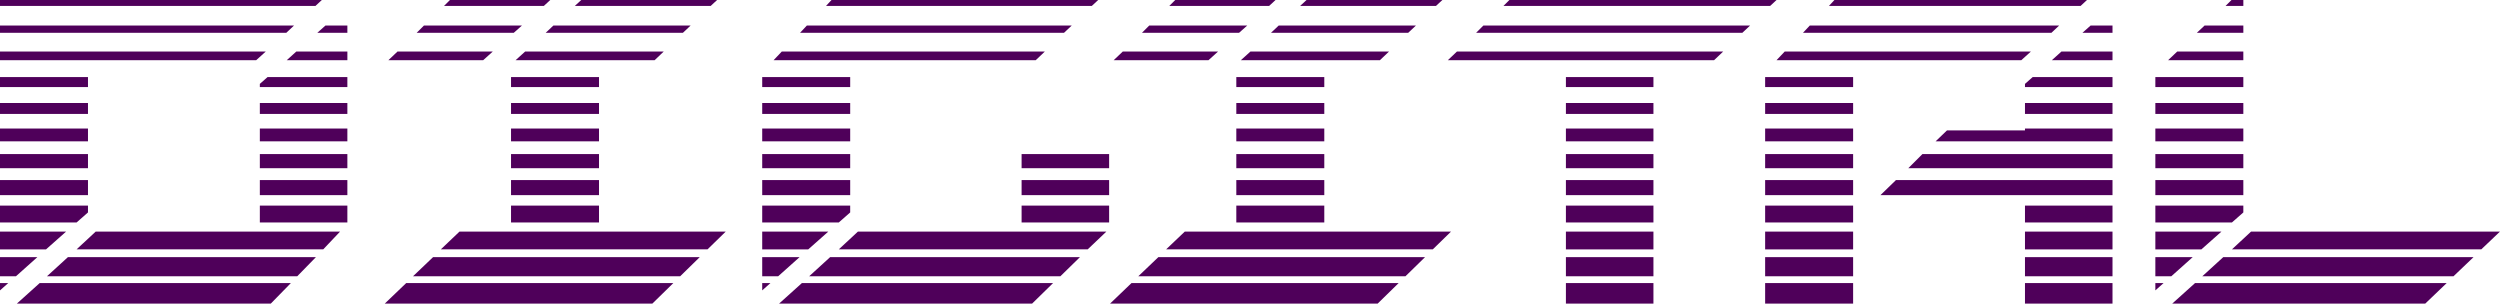
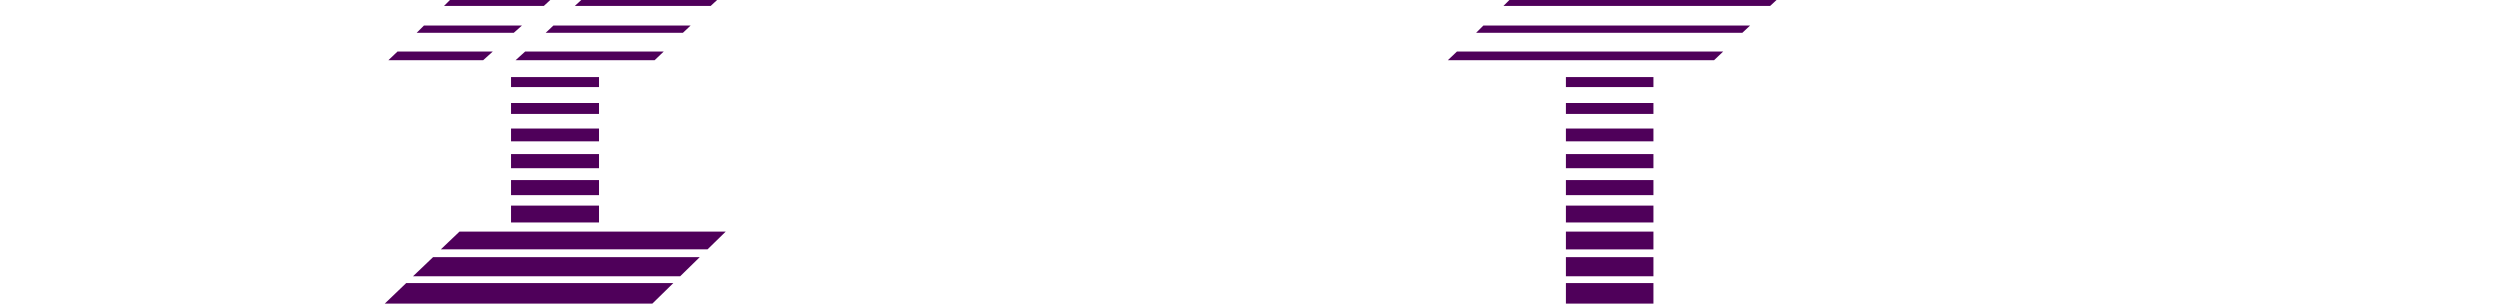
<svg xmlns="http://www.w3.org/2000/svg" version="1.1" id="图层_1" x="0px" y="0px" viewBox="0 0 1599.82 194.29" style="enable-background:new 0 0 1599.82 194.29;" xml:space="preserve">
  <style type="text/css">
	.st0{fill:#4F005A;}
</style>
  <g>
-     <path class="st0" d="M0,3.79V0h205.96l-4.08,3.79H0z M0,21v-4.67h188.16L183.2,21H0z M0,38.51v-5.54h170.08l-6.13,5.54H0z M0,55.72   V49.3h56.3v6.42H0z M0,72.93v-7h56.3v7H0z M0,90.43v-8.17h56.3v8.17H0z M0,107.65V98.6h56.3v9.04H0z M0,124.86v-9.63h56.3v9.63H0z    M56.3,135.94l-7.29,6.42H0v-10.79h56.3V135.94z M0,159.57V148.2h42.3l-12.84,11.38H0z M10.21,176.79H0v-12.25h23.92L10.21,176.79z    M0,185.83v-4.67h5.25L0,185.83z M10.79,194.29l14.59-13.13h160.74l-12.84,13.13H10.79z M30.05,176.79l13.42-12.25h158.7   l-11.96,12.25H30.05z M49.01,159.57l12.25-11.38h156.37l-10.79,11.38H49.01z M166.28,53.68l4.96-4.38h51.05v6.42h-56.01V53.68z    M166.28,72.93v-7h56.01v7H166.28z M166.28,90.43v-8.17h56.01v8.17H166.28z M166.28,107.65V98.6h56.01v9.04H166.28z M166.28,124.86   v-9.63h56.01v9.63H166.28z M166.28,142.36v-10.79h56.01v10.79H166.28z M183.5,38.51l6.13-5.54h32.67v5.54H183.5z M203.04,21   l5.25-4.67h14V21H203.04z" />
    <path class="st0" d="M246.21,194.29l13.71-13.13h170.95l-13.42,13.13H246.21z M248.55,38.51l5.83-5.54h60.97l-6.13,5.54H248.55z    M264.3,176.79l12.84-12.25H447.8l-12.54,12.25H264.3z M266.63,21l4.67-4.67h62.72L328.77,21H266.63z M282.1,159.57l11.96-11.38   h170.37l-11.67,11.38H282.1z M284.14,3.79L287.93,0h64.18l-4.08,3.79H284.14z M327.02,55.72V49.3h56.3v6.42H327.02z M327.02,72.93   v-7h56.3v7H327.02z M327.02,90.43v-8.17h56.3v8.17H327.02z M327.02,107.65V98.6h56.3v9.04H327.02z M327.02,124.86v-9.63h56.3v9.63   H327.02z M327.02,142.36v-10.79h56.3v10.79H327.02z M329.94,38.51l6.13-5.54h88.68l-5.83,5.54H329.94z M349.19,21l4.96-4.67h87.81   L437,21H349.19z M367.86,3.79L371.95,0h86.93l-4.08,3.79H367.86z" />
-     <path class="st0" d="M487.76,55.72V49.3h56.3v6.42H487.76z M487.76,72.93v-7h56.3v7H487.76z M487.76,90.43v-8.17h56.3v8.17H487.76z    M487.76,107.65V98.6h56.3v9.04H487.76z M487.76,124.86v-9.63h56.3v9.63H487.76z M544.06,135.94l-7.29,6.42h-49.01v-10.79h56.3   V135.94z M487.76,159.57V148.2h42.3l-12.84,11.38H487.76z M487.76,176.79v-12.25h23.92l-13.71,12.25H487.76z M487.76,185.83v-4.67   h5.25L487.76,185.83z M495.05,38.51l5.25-5.54h168.33l-5.83,5.54H495.05z M498.55,194.29l14.59-13.13h160.74l-13.42,13.13H498.55z    M511.97,21l4.38-4.67h169.49L680.88,21H511.97z M517.81,176.79l13.42-12.25h159.87l-12.54,12.25H517.81z M528.6,3.79L532.1,0   h170.66l-4.08,3.79H528.6z M536.77,159.57l12.25-11.38h158.99l-11.96,11.38H536.77z M653.75,107.65V98.6h56.01v9.04H653.75z    M653.75,124.86v-9.63h56.01v9.63H653.75z M653.75,142.36v-10.79h56.01v10.79H653.75z" />
-     <path class="st0" d="M710.35,194.29l13.71-13.13h170.95l-13.42,13.13H710.35z M712.68,38.51l5.83-5.54h60.97l-6.13,5.54H712.68z    M728.43,176.79l12.84-12.25h170.66l-12.54,12.25H728.43z M730.77,21l4.67-4.67h62.72L792.9,21H730.77z M746.23,159.57l11.96-11.38   h170.37l-11.67,11.38H746.23z M748.27,3.79L752.06,0h64.18l-4.08,3.79H748.27z M791.15,55.72V49.3h56.3v6.42H791.15z M791.15,72.93   v-7h56.3v7H791.15z M791.15,90.43v-8.17h56.3v8.17H791.15z M791.15,107.65V98.6h56.3v9.04H791.15z M791.15,124.86v-9.63h56.3v9.63   H791.15z M791.15,142.36v-10.79h56.3v10.79H791.15z M794.07,38.51l6.13-5.54h88.68l-5.83,5.54H794.07z M813.33,21l4.96-4.67h87.81   L901.13,21H813.33z M832,3.79L836.08,0h86.93l-4.08,3.79H832z" />
    <path class="st0" d="M926.52,38.51l5.83-5.54h170.37l-5.83,5.54H926.52z M944.6,21l4.67-4.67h170.66l-4.96,4.67H944.6z    M962.11,3.79L965.9,0h170.95l-4.08,3.79H962.11z M1002.07,55.72V49.3h56.01v6.42H1002.07z M1002.07,72.93v-7h56.01v7H1002.07z    M1002.07,90.43v-8.17h56.01v8.17H1002.07z M1002.07,107.65V98.6h56.01v9.04H1002.07z M1002.07,124.86v-9.63h56.01v9.63H1002.07z    M1002.07,142.36v-10.79h56.01v10.79H1002.07z M1002.07,159.57V148.2h56.01v11.38H1002.07z M1002.07,176.79v-12.25h56.01v12.25   H1002.07z M1002.07,194.29v-13.13h56.01v13.13H1002.07z" />
-     <path class="st0" d="M1129.56,55.72V49.3h56.3v6.42H1129.56z M1129.56,72.93v-7h56.3v7H1129.56z M1129.56,90.43v-8.17h56.3v8.17   H1129.56z M1129.56,107.65V98.6h56.3v9.04H1129.56z M1129.56,124.86v-9.63h56.3v9.63H1129.56z M1129.56,142.36v-10.79h56.3v10.79   H1129.56z M1129.56,159.57V148.2h56.3v11.38H1129.56z M1129.56,176.79v-12.25h56.3v12.25H1129.56z M1129.56,194.29v-13.13h56.3   v13.13H1129.56z M1136.85,38.51l5.25-5.54h157.53l-6.13,5.54H1136.85z M1153.77,21l4.38-4.67h159.57l-4.96,4.67H1153.77z    M1170.4,3.79l3.5-3.79h161.62l-4.08,3.79H1170.4z M1203.36,124.86l9.92-9.63h138.57v9.63H1203.36z M1221.16,107.65l9.04-9.04   h121.65v9.04H1221.16z M1238.66,90.43l7.29-7h49.89v-1.17h56.01v8.17H1238.66z M1295.84,55.72v-2.04l4.96-4.38h51.05v6.42H1295.84z    M1295.84,72.93v-7h56.01v7H1295.84z M1295.84,142.36v-10.79h56.01v10.79H1295.84z M1295.84,159.57V148.2h56.01v11.38H1295.84z    M1295.84,176.79v-12.25h56.01v12.25H1295.84z M1295.84,194.29v-13.13h56.01v13.13H1295.84z M1313.05,38.51l6.13-5.54h32.67v5.54   H1313.05z M1332.6,21l5.25-4.67h14V21H1332.6z" />
-     <path class="st0" d="M1379.27,55.72V49.3h56.3v6.42H1379.27z M1379.27,72.93v-7h56.3v7H1379.27z M1379.27,90.43v-8.17h56.3v8.17   H1379.27z M1379.27,107.65V98.6h56.3v9.04H1379.27z M1379.27,124.86v-9.63h56.3v9.63H1379.27z M1435.57,135.94l-7.29,6.42h-49.01   v-10.79h56.3V135.94z M1379.27,159.57V148.2h42.3l-12.84,11.38H1379.27z M1379.27,176.79v-12.25h23.92l-13.71,12.25H1379.27z    M1379.27,181.16h5.25l-5.25,4.67V181.16z M1387.44,38.51l5.83-5.54h42.3v5.54H1387.44z M1390.06,194.29l14.59-13.13h161.03   l-13.71,13.13H1390.06z M1405.82,21l4.96-4.67h24.8V21H1405.82z M1409.32,176.79l13.42-12.25h160.16l-12.84,12.25H1409.32z    M1424.2,3.79l3.79-3.79h7.59v3.79H1424.2z M1428.28,159.57l12.25-11.38h159.28l-11.96,11.38H1428.28z" />
  </g>
</svg>